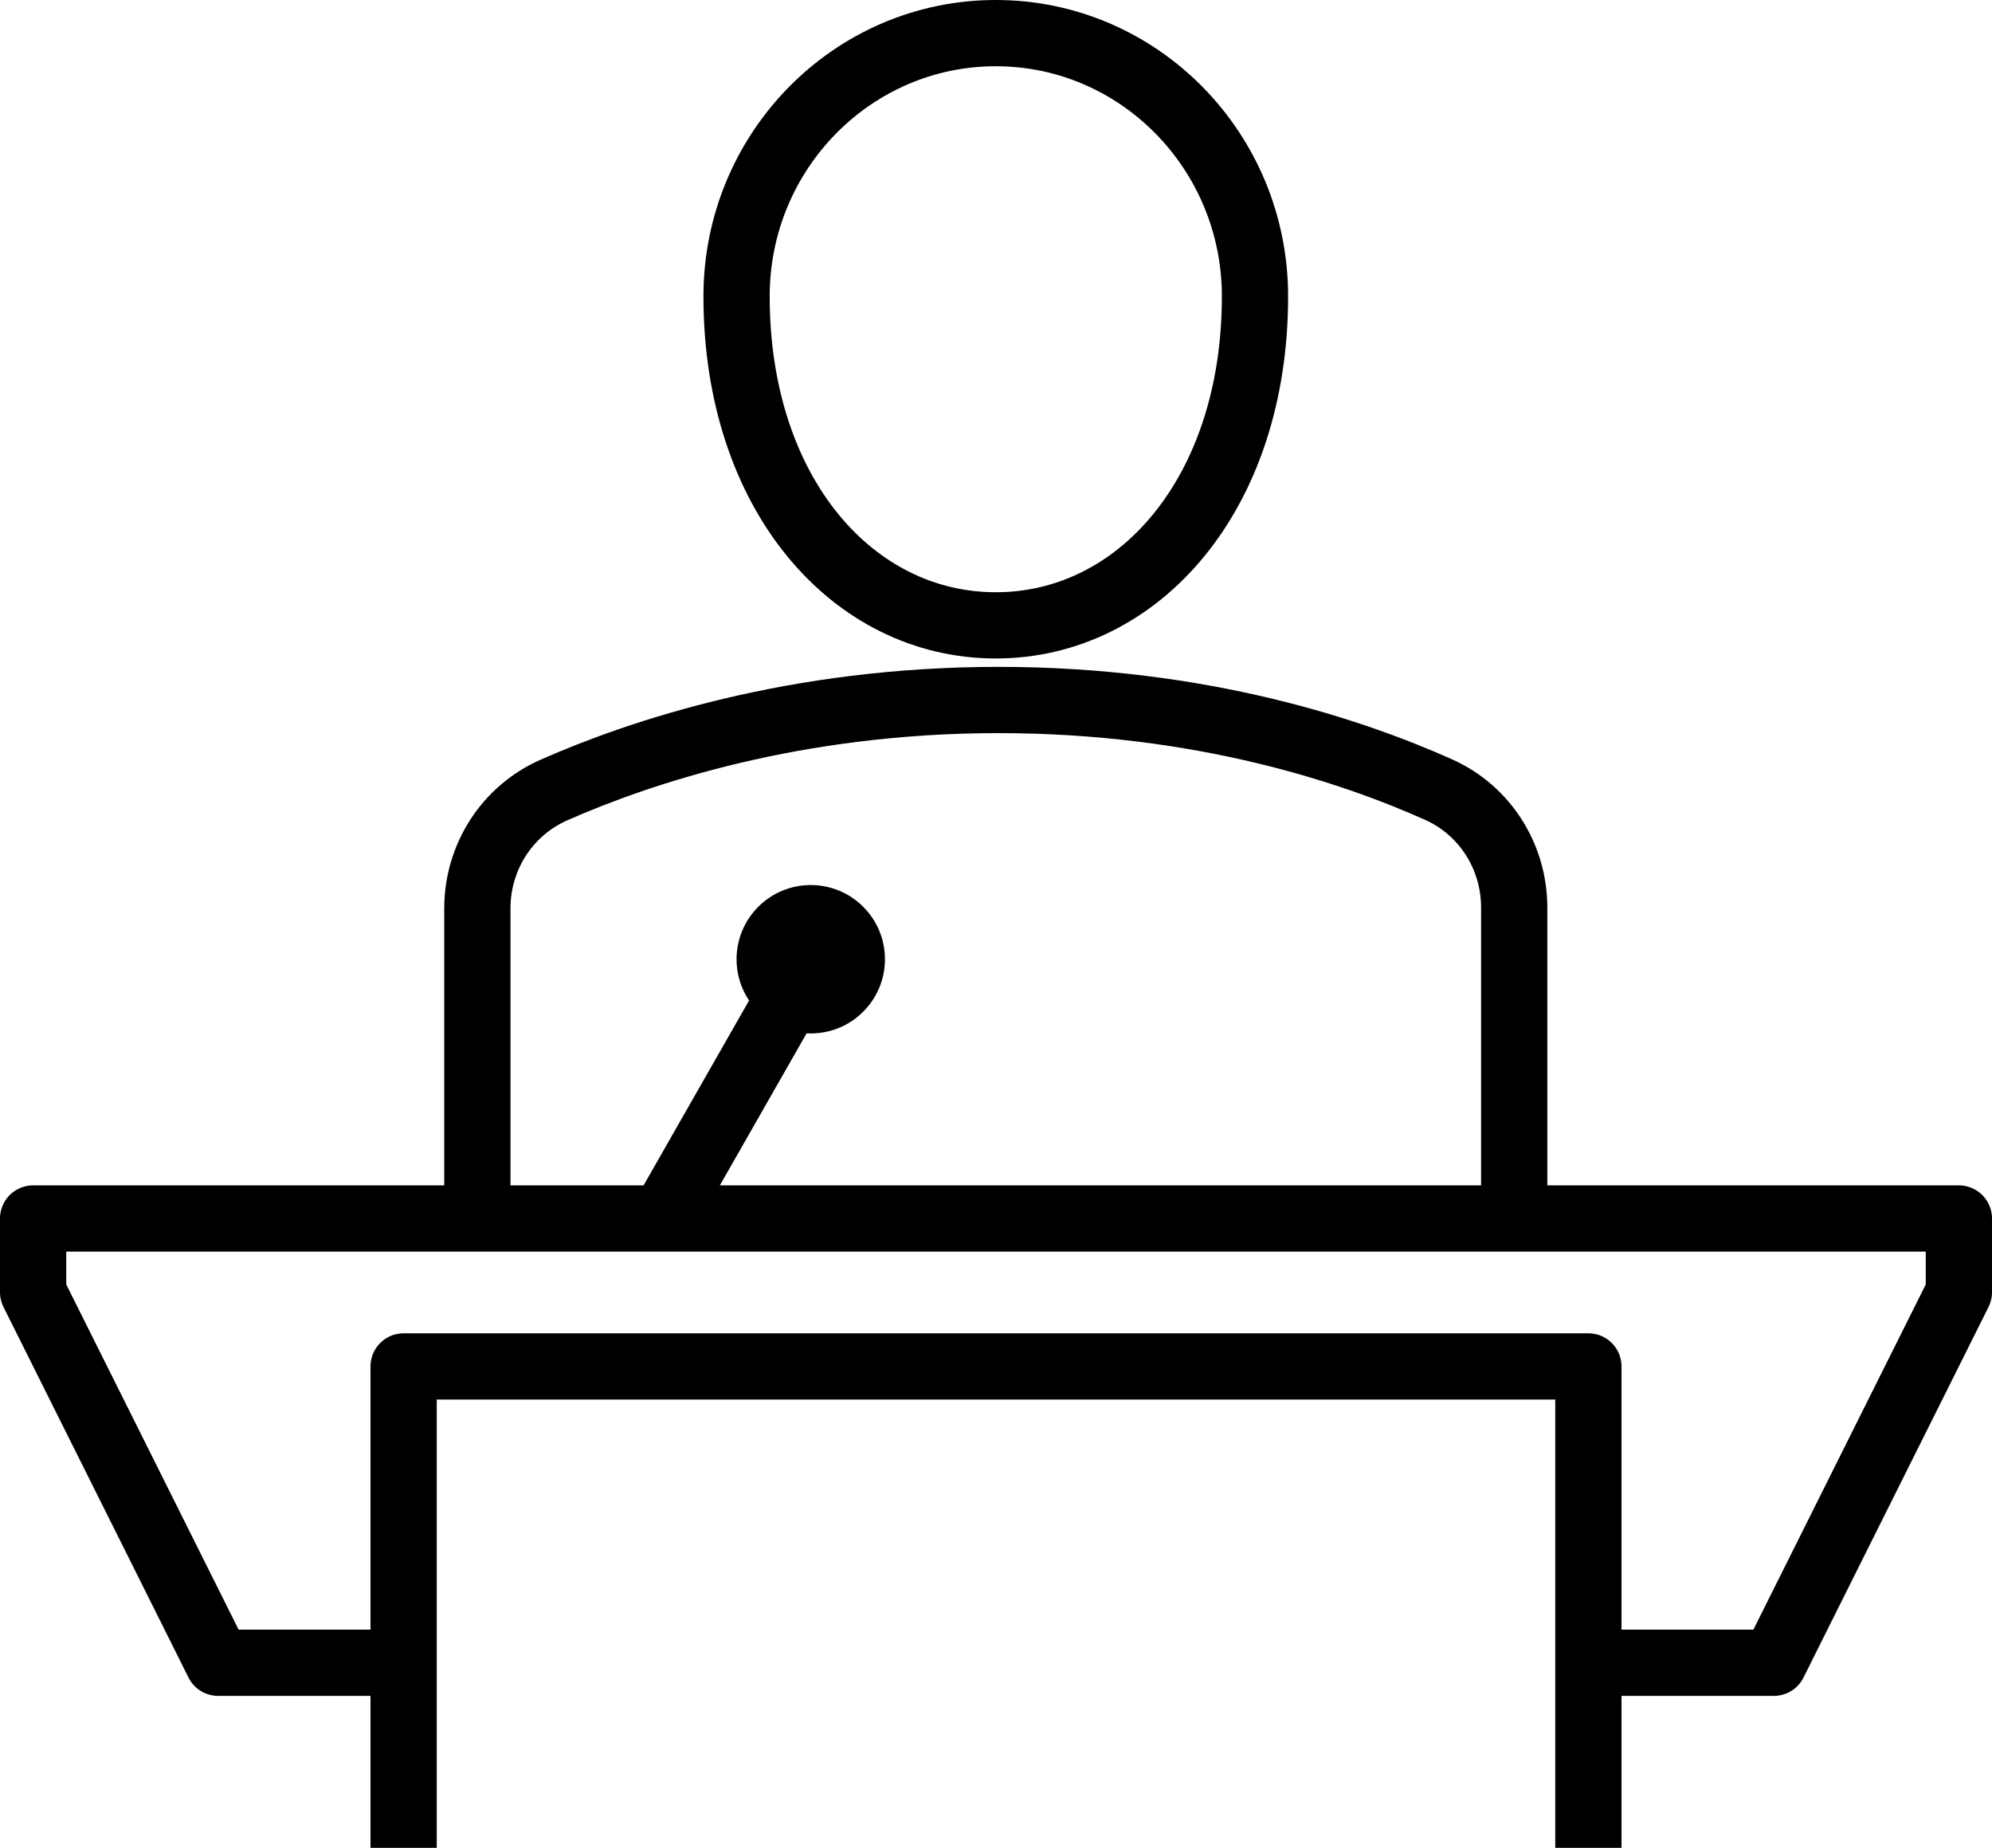
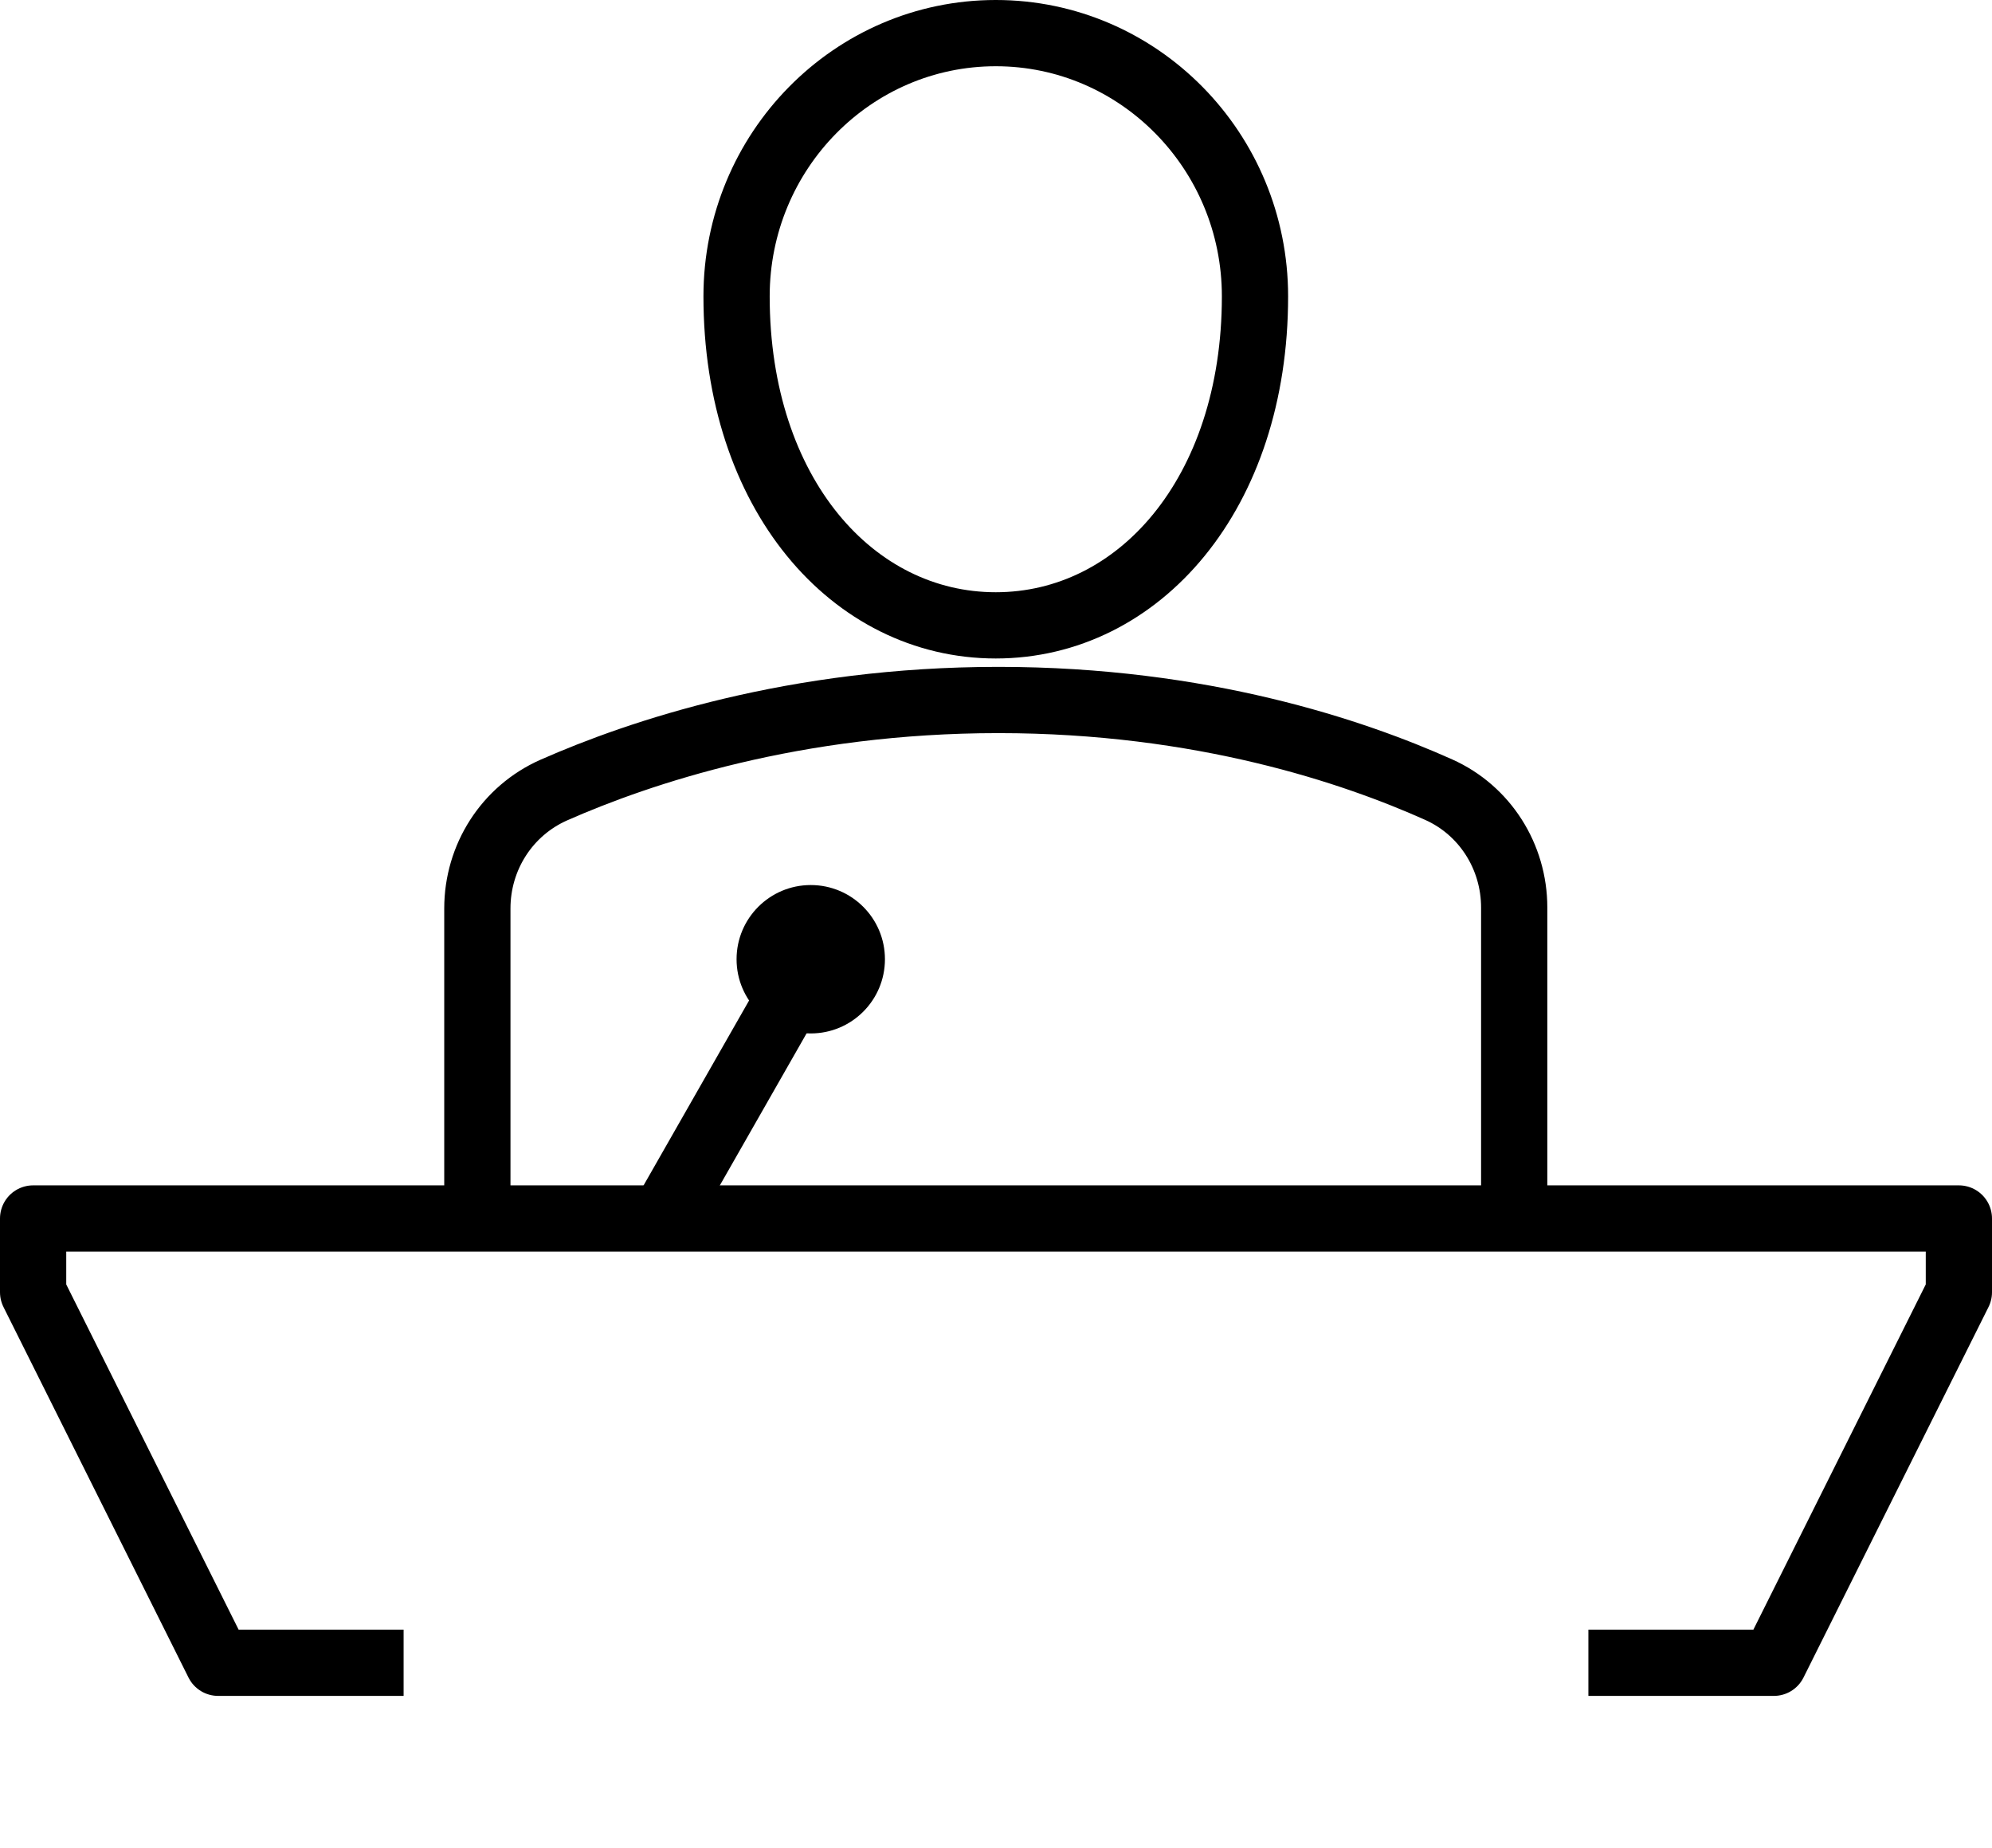
<svg xmlns="http://www.w3.org/2000/svg" id="_レイヤー_2" data-name="レイヤー 2" viewBox="0 0 45.11 41.84">
  <defs>
    <style>
      .cls-1 {
        stroke-miterlimit: 10;
      }

      .cls-1, .cls-2, .cls-3 {
        fill: none;
        stroke: #000;
        stroke-width: 1.5px;
      }

      .cls-2, .cls-3 {
        stroke-linejoin: round;
      }

      .cls-4 {
        stroke-width: 0px;
      }

      .cls-3 {
        stroke-linecap: round;
      }
    </style>
  </defs>
  <g id="_レイヤー_1-2" data-name="レイヤー 1">
    <g>
      <path class="cls-3" d="m28.42,6.71c0,4.47-2.63,7.45-5.87,7.45s-5.87-2.98-5.87-7.45c0-3.29,2.63-5.96,5.87-5.96s5.87,2.67,5.87,5.96Z" />
      <path class="cls-1" d="m10.81,27.59v-7.02c0-1.16.67-2.21,1.73-2.68,1.95-.86,5.46-2.04,10.07-2.04s8.05,1.17,9.97,2.03c1.05.47,1.71,1.52,1.71,2.67v7.04" />
      <circle class="cls-4" cx="18.36" cy="21.72" r="1.68" />
      <line class="cls-1" x1="18.36" y1="21.72" x2="15.01" y2="27.59" />
      <polyline class="cls-2" points="35.97 37.65 40.17 37.65 44.36 29.26 44.36 27.59 .75 27.59 .75 29.26 4.94 37.65 9.14 37.65" />
-       <polyline class="cls-2" points="35.97 41.84 35.97 30.94 9.14 30.94 9.14 41.84" />
    </g>
  </g>
</svg>